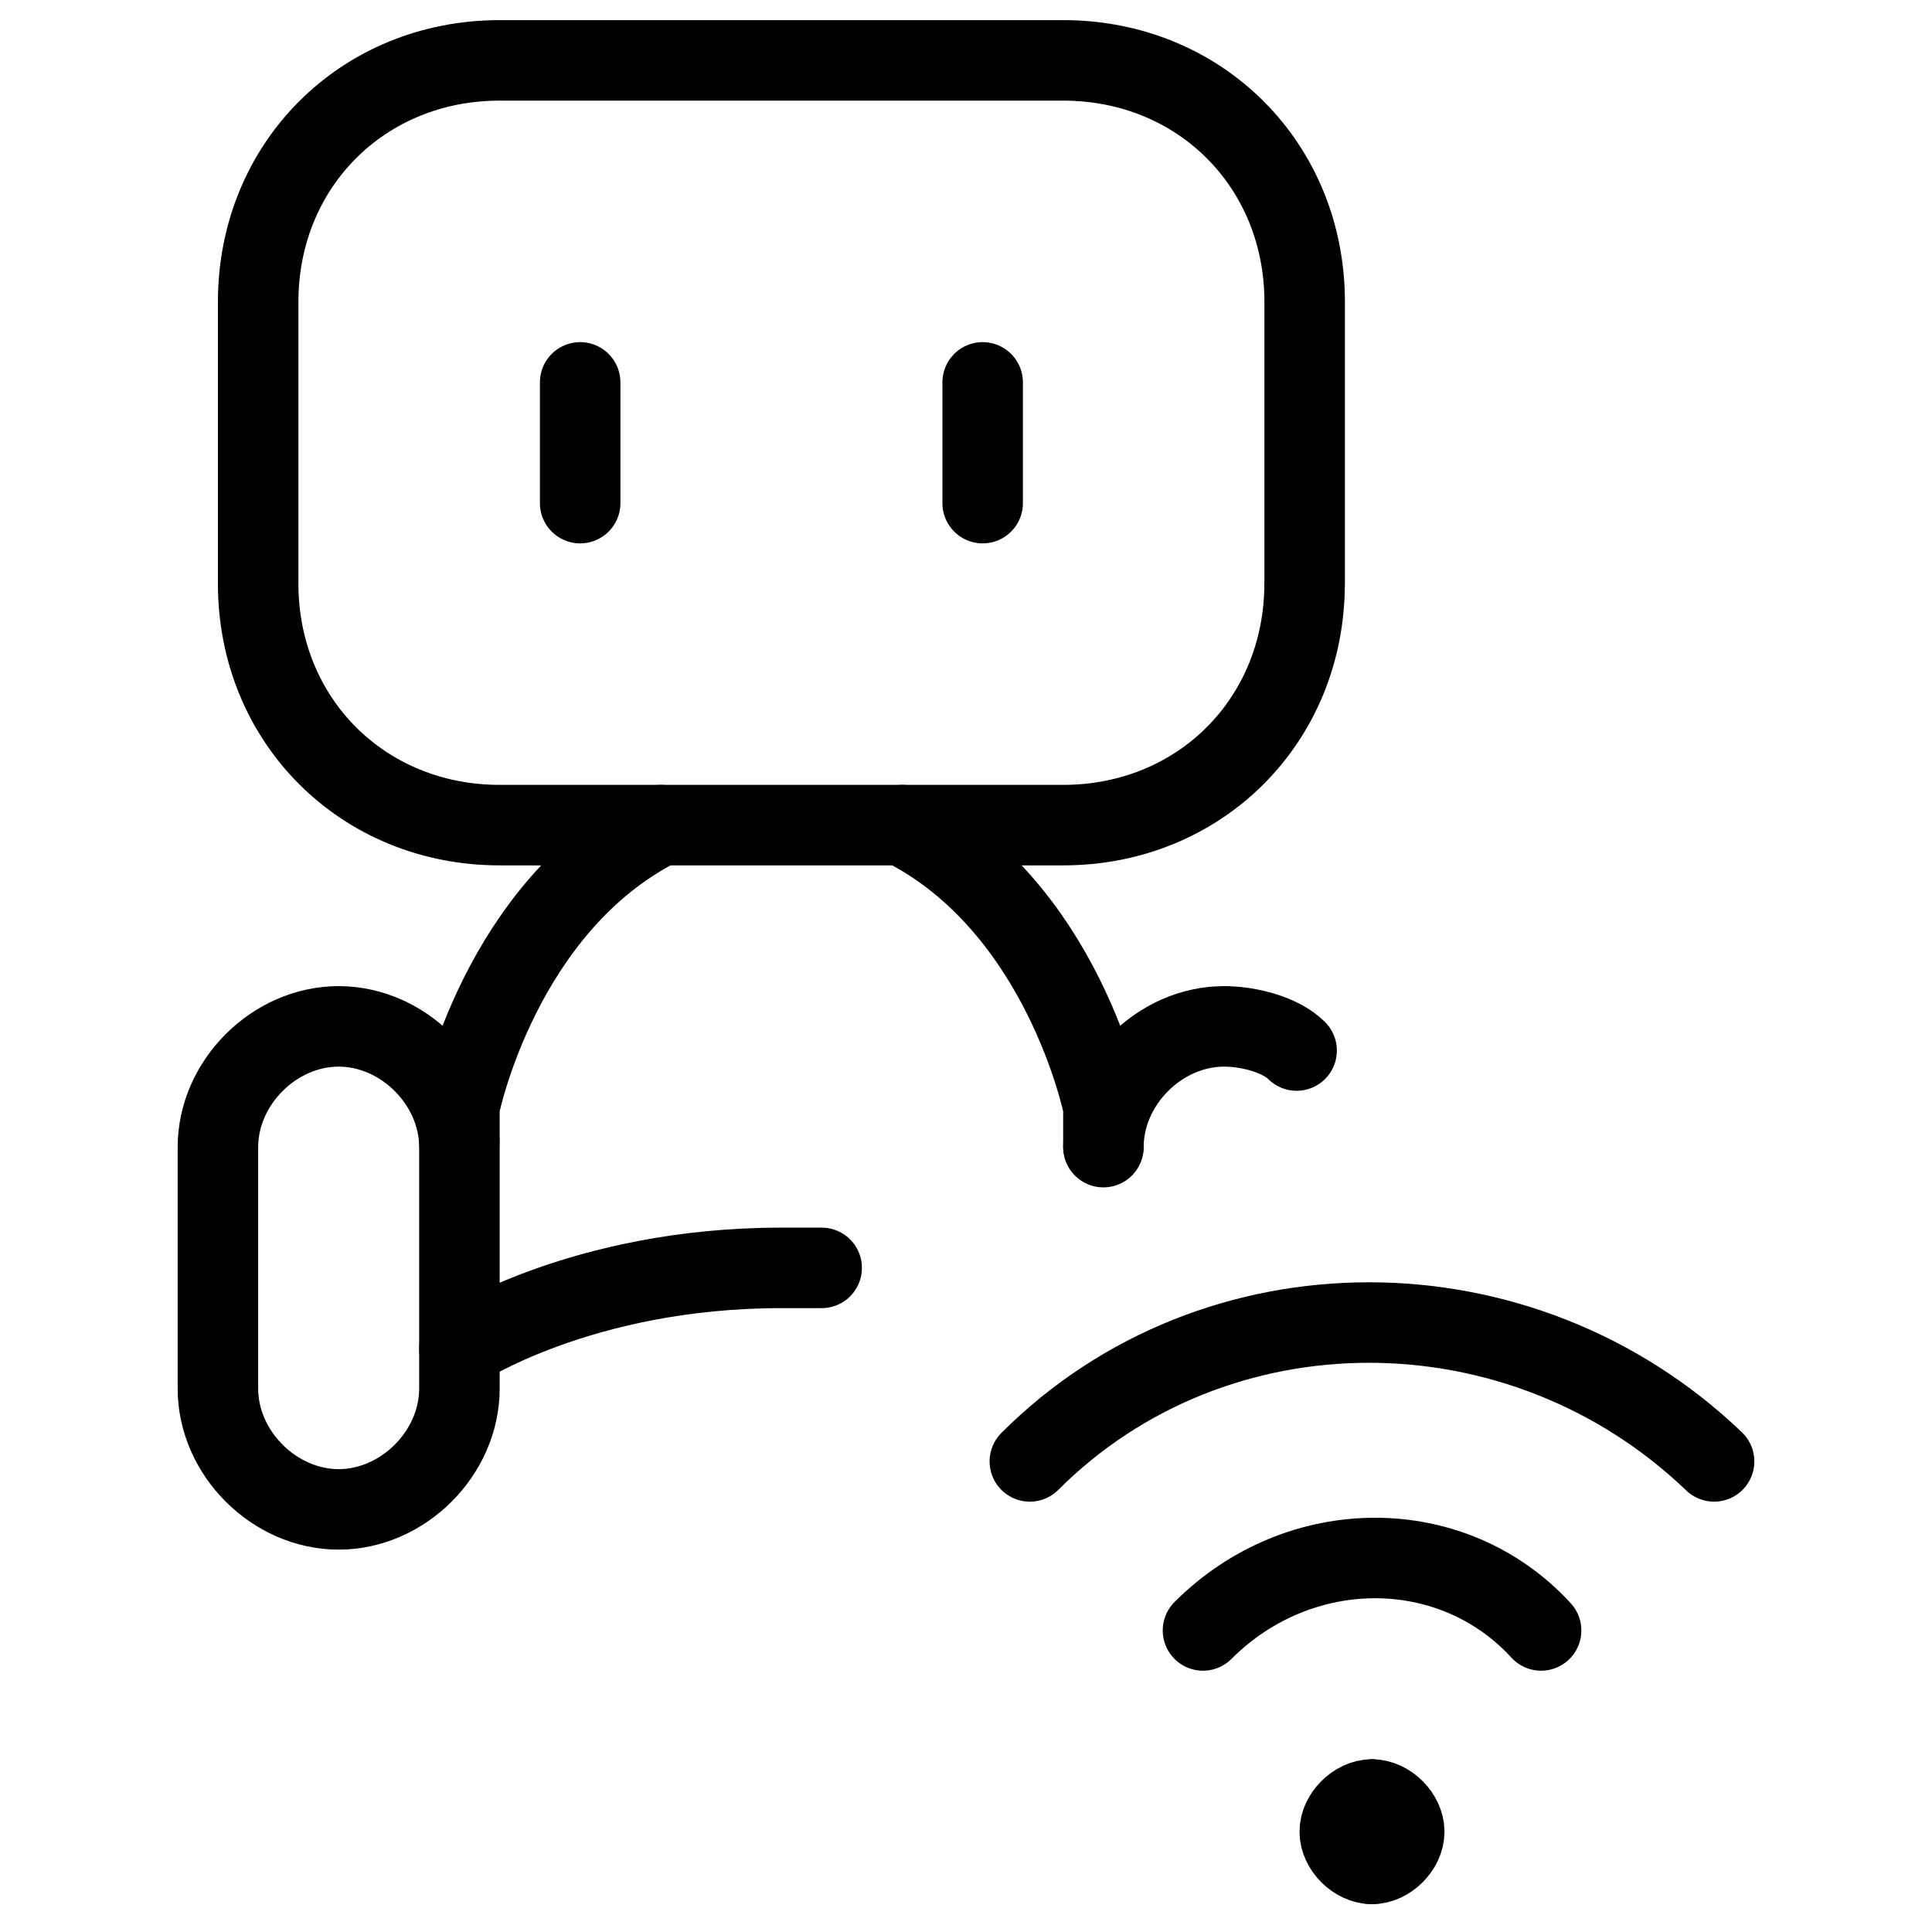
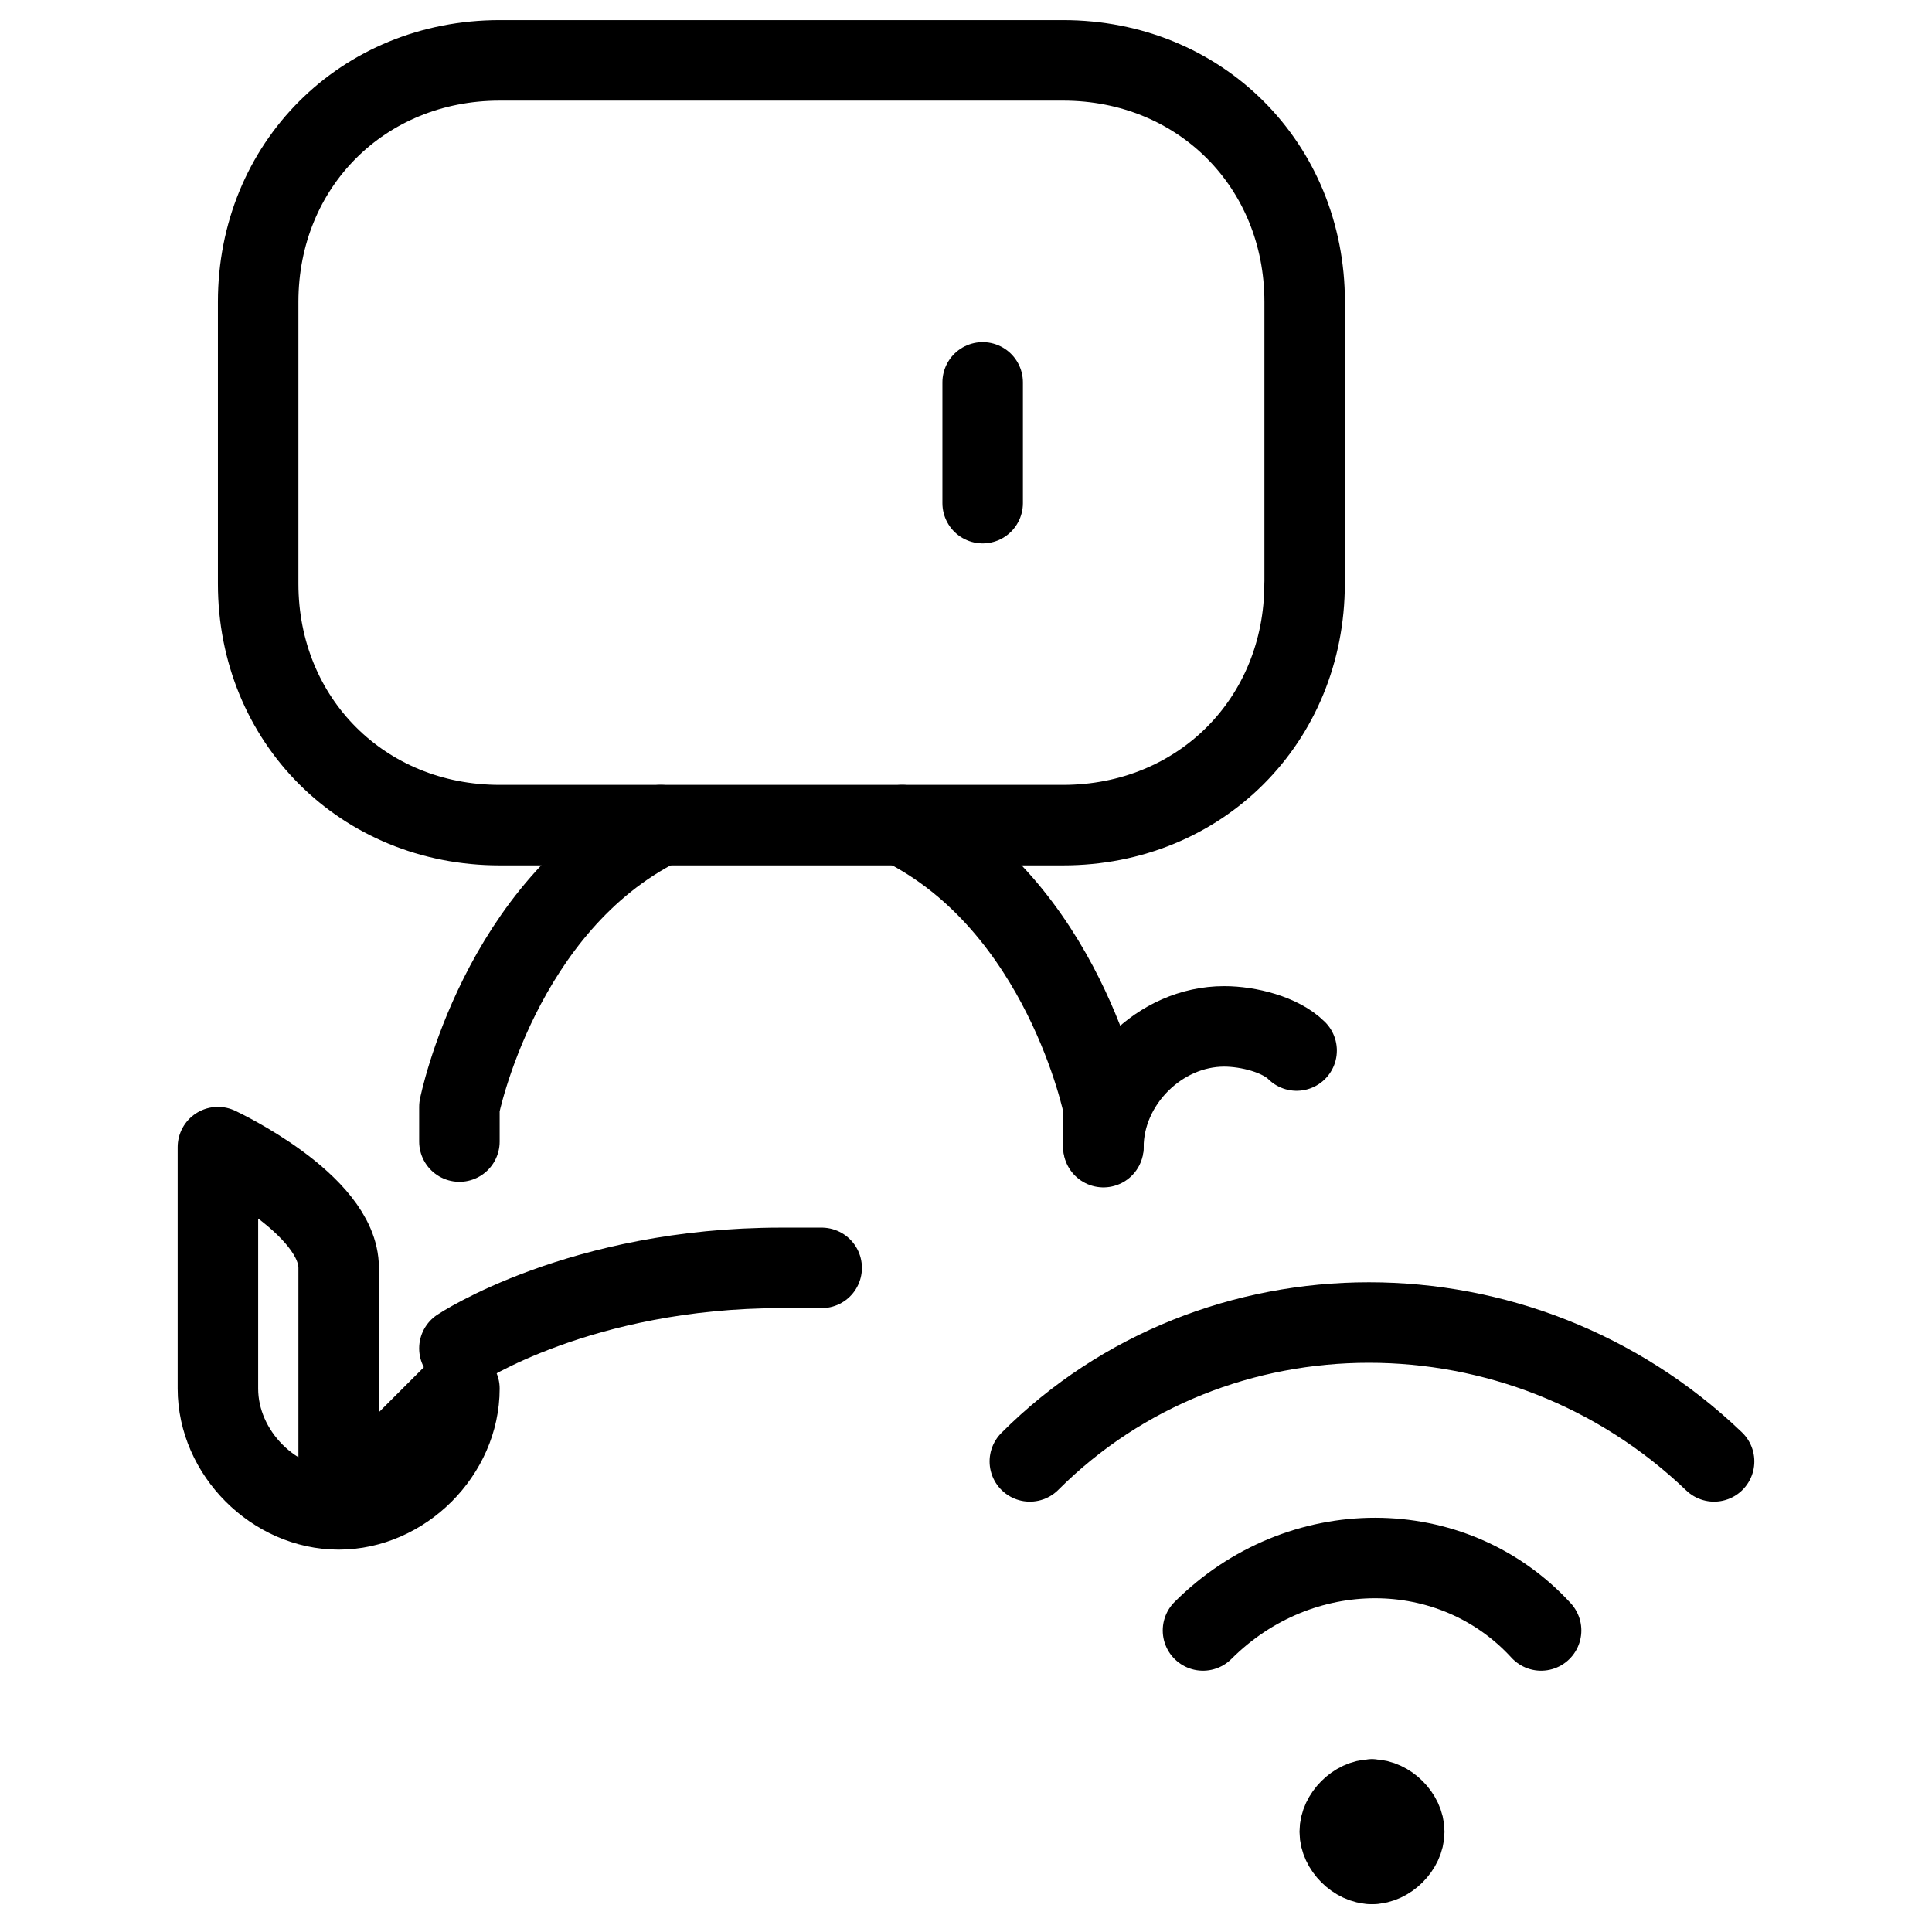
<svg xmlns="http://www.w3.org/2000/svg" fill="none" viewBox="0 0 24 24">
  <path stroke="#000000" stroke-linecap="round" stroke-linejoin="round" stroke-miterlimit="10" d="M16.206 7.25c0 1.7 -1.3 3 -3 3H6.207c-1.7 0 -3 -1.3 -3 -3v-3.5c0 -1.7 1.3 -3 3 -3h7c1.7 0 3 1.3 3 3v3.5Z" stroke-width="1" />
-   <path stroke="#000000" stroke-linecap="round" stroke-linejoin="round" stroke-miterlimit="10" d="M7.207 4.75v1.5" stroke-width="1" />
  <path stroke="#000000" stroke-linecap="round" stroke-linejoin="round" stroke-miterlimit="10" d="M12.207 4.75v1.5" stroke-width="1" />
-   <path stroke="#000000" stroke-linecap="round" stroke-linejoin="round" stroke-miterlimit="10" d="M5.707 17.25c0 0.8 -0.7 1.5 -1.5 1.5s-1.5 -0.7 -1.5 -1.5v-3c0 -0.8 0.7 -1.5 1.5 -1.5s1.5 0.7 1.5 1.5v3Z" stroke-width="1" />
+   <path stroke="#000000" stroke-linecap="round" stroke-linejoin="round" stroke-miterlimit="10" d="M5.707 17.25c0 0.8 -0.7 1.5 -1.5 1.5s-1.5 -0.7 -1.5 -1.5v-3s1.5 0.7 1.5 1.5v3Z" stroke-width="1" />
  <path stroke="#000000" stroke-linecap="round" stroke-linejoin="round" stroke-miterlimit="10" d="M8.207 10.25c-2 1 -2.5 3.5 -2.5 3.5v0.431" stroke-width="1" />
  <path stroke="#000000" stroke-linecap="round" stroke-linejoin="round" stroke-miterlimit="10" d="M16.107 13.05c-0.2 -0.2 -0.6 -0.3 -0.9 -0.3 -0.8 0 -1.5 0.7 -1.5 1.5" stroke-width="1" />
  <path stroke="#000000" stroke-linecap="round" stroke-linejoin="round" stroke-miterlimit="10" d="M11.207 10.25c2 1 2.5 3.5 2.5 3.5v0.484" stroke-width="1" />
  <path stroke="#000000" stroke-linecap="round" stroke-linejoin="round" stroke-miterlimit="10" d="M5.707 16.75s1.5 -1 4 -1l0.5 0" stroke-width="1" />
  <path stroke="#000000" stroke-linecap="round" stroke-linejoin="round" stroke-miterlimit="10" d="M17.043 22.354c-0.2 0 -0.4 0.2 -0.4 0.4s0.2 0.4 0.4 0.4" stroke-width="1" />
  <path stroke="#000000" stroke-linecap="round" stroke-linejoin="round" stroke-miterlimit="10" d="M17.044 22.354c0.2 0 0.4 0.2 0.4 0.4s-0.2 0.4 -0.4 0.4" stroke-width="1" />
  <path stroke="#000000" stroke-linecap="round" stroke-linejoin="round" stroke-miterlimit="10" d="M14.944 20.254c1.2 -1.2 3.1 -1.2 4.2 0" stroke-width="1" />
  <path stroke="#000000" stroke-linecap="round" stroke-linejoin="round" stroke-miterlimit="10" d="M12.793 18.154c2.3 -2.3 6.1 -2.3 8.5 0" stroke-width="1" />
</svg>